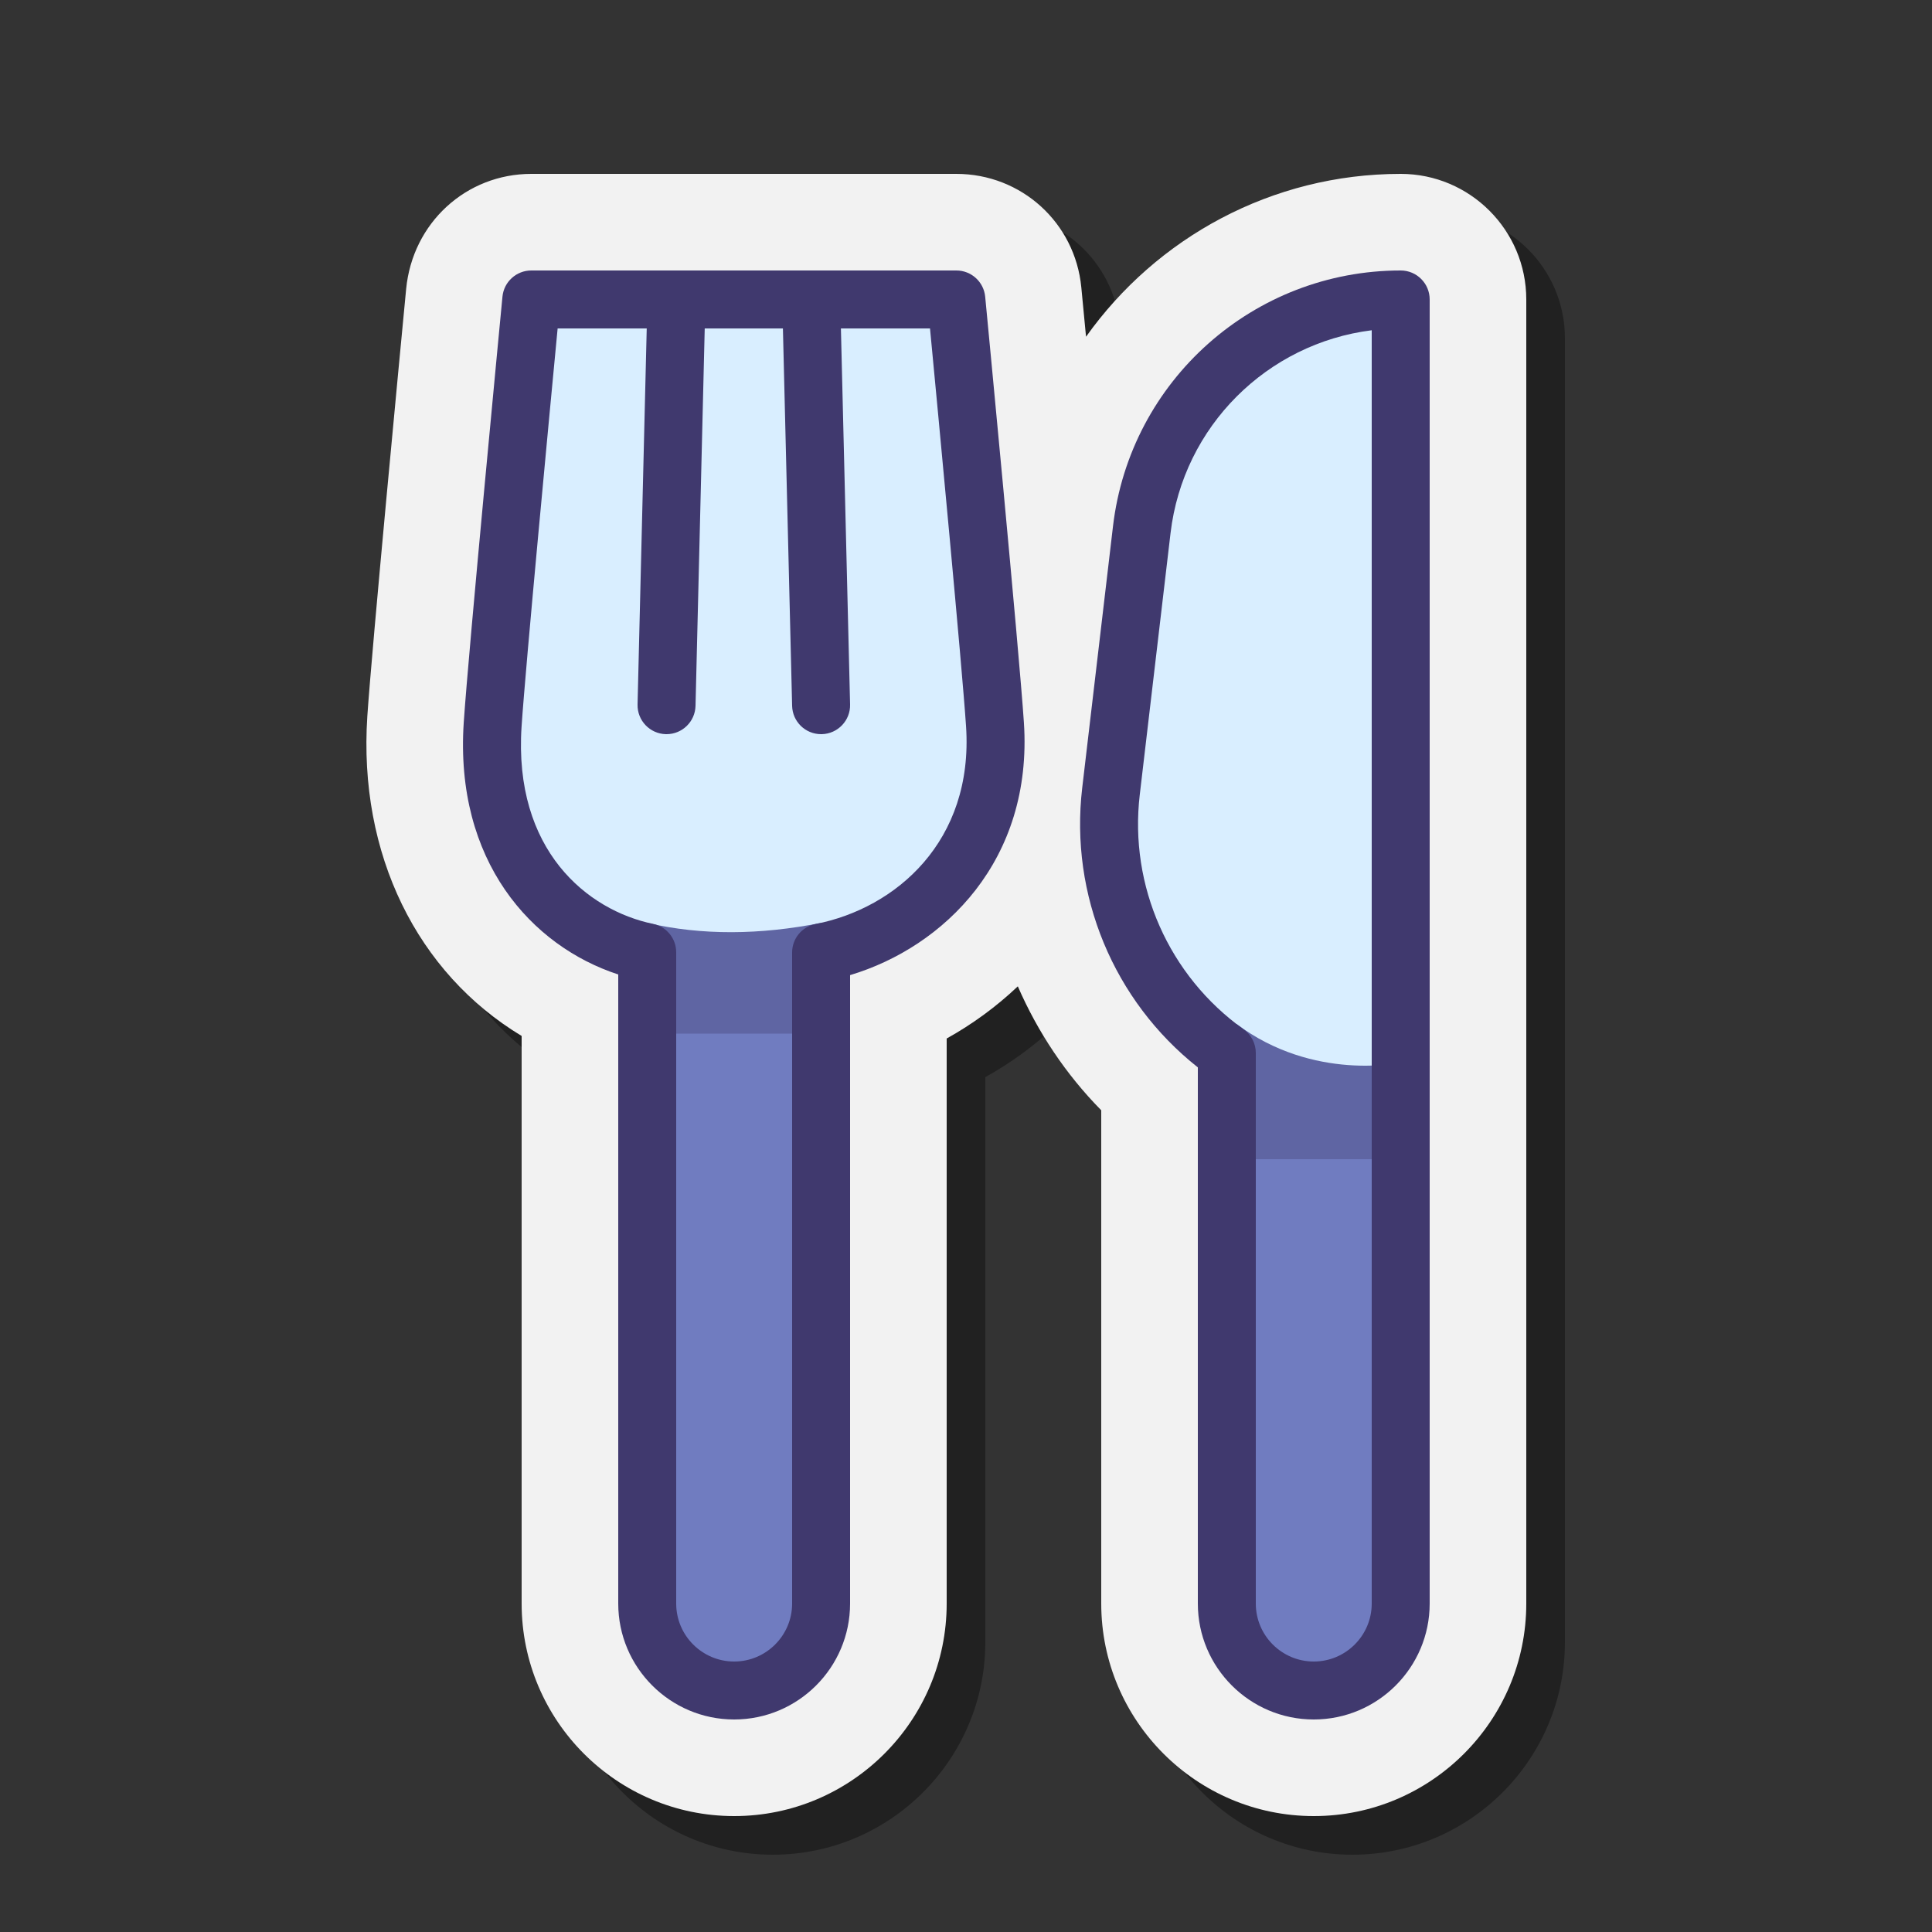
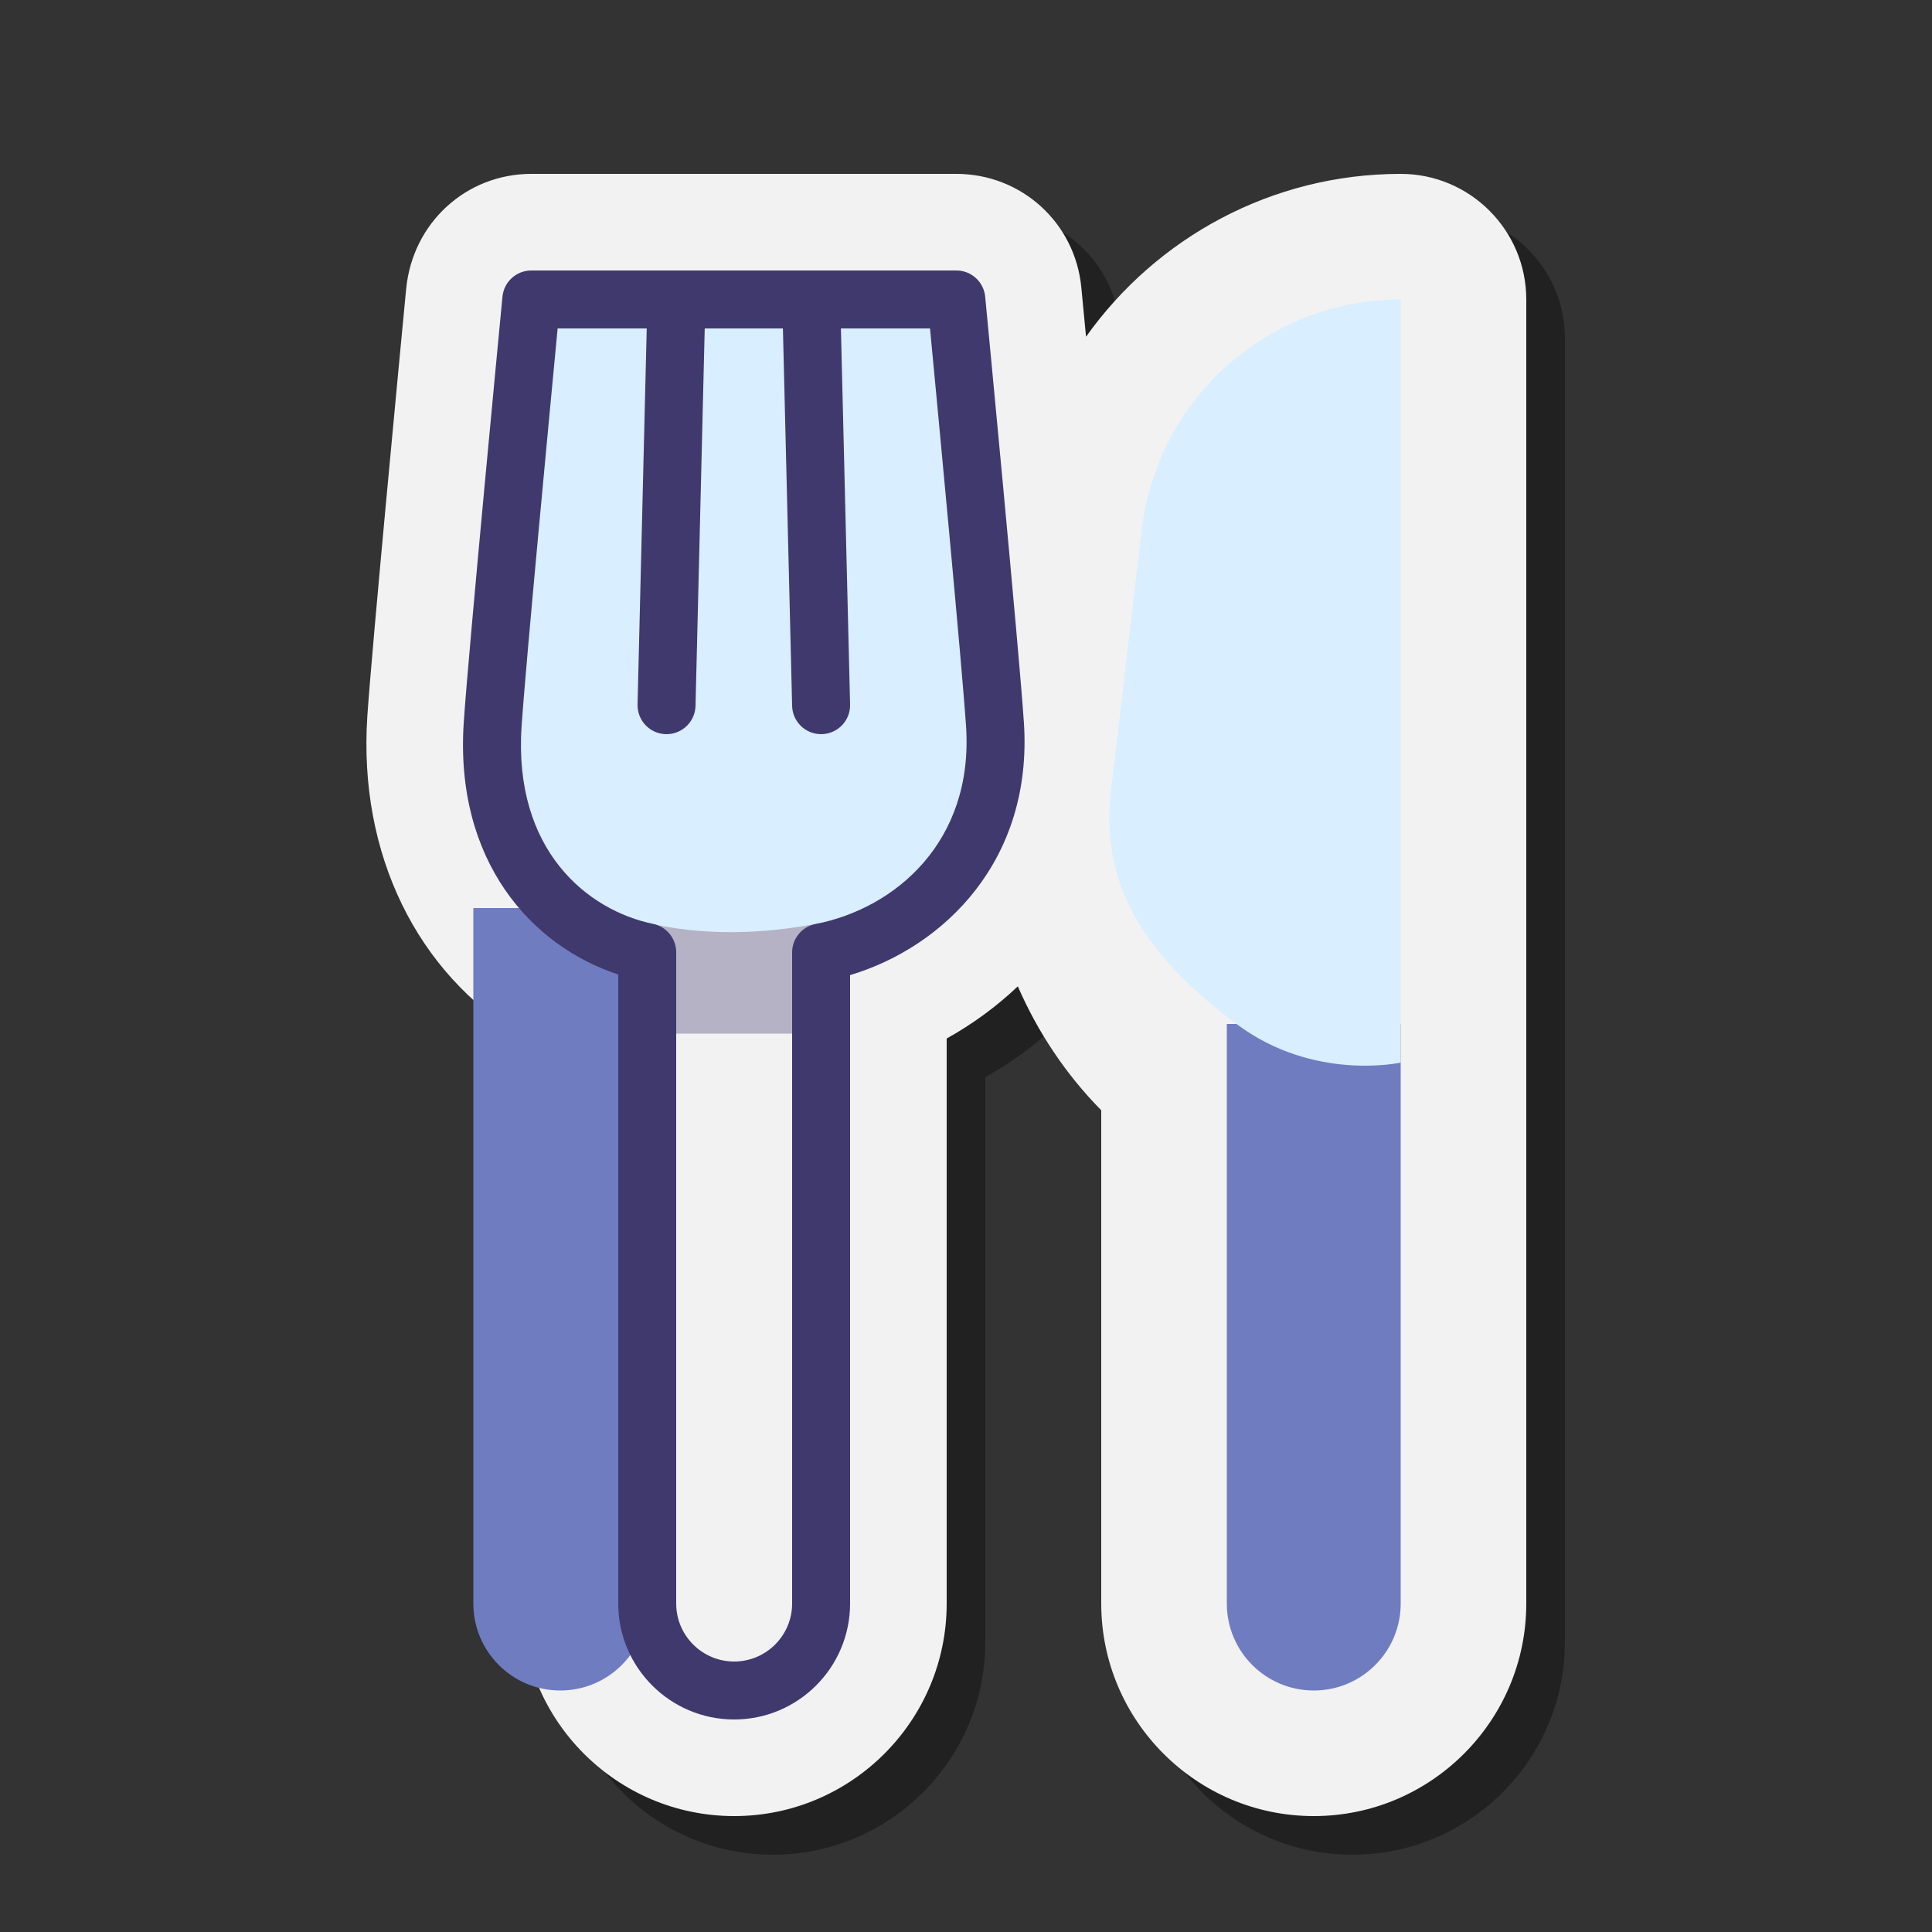
<svg xmlns="http://www.w3.org/2000/svg" viewBox="0 0 100 100" width="200px" height="200px">
  <rect x="0" y="0" width="100" height="100" fill="#333333" stroke="none" />
  <path d="M74.5,11c-6.676,0-12.642,3.305-16.287,8.429c-0.107-1.125-0.192-2.019-0.244-2.553 C57.647,13.526,54.865,11,51.5,11h-22c-3.365,0-6.147,2.526-6.478,5.959c-0.294,3.067-1.771,18.551-2.009,22.111 C20.54,46.221,23.598,52.363,29,55.621V85c0,6.065,4.935,11,11,11s11-4.935,11-11V55.753c1.308-0.727,2.555-1.63,3.682-2.7 c1.031,2.369,2.484,4.554,4.318,6.414V85c0,6.065,4.935,11,11,11s11-4.935,11-11V17.5C81,13.916,78.084,11,74.5,11z" opacity=".35" />
  <path fill="#f2f2f2" d="M72.5,9c-6.676,0-12.642,3.305-16.287,8.429c-0.107-1.125-0.192-2.019-0.244-2.553 C55.647,11.526,52.865,9,49.5,9h-22c-3.365,0-6.147,2.526-6.478,5.959c-0.294,3.067-1.771,18.551-2.009,22.111 C18.54,44.221,21.598,50.363,27,53.621V83c0,6.065,4.935,11,11,11s11-4.935,11-11V53.753c1.308-0.727,2.555-1.63,3.682-2.7 c1.031,2.369,2.484,4.554,4.318,6.414V83c0,6.065,4.935,11,11,11s11-4.935,11-11V15.5C79,11.916,76.084,9,72.5,9z" />
-   <path fill="#707cc0" d="M33.5,47h9v36c0,2.485-2.015,4.5-4.5,4.5h0c-2.485,0-4.5-2.015-4.5-4.5V47z" />
+   <path fill="#707cc0" d="M33.5,47v36c0,2.485-2.015,4.5-4.5,4.5h0c-2.485,0-4.5-2.015-4.5-4.5V47z" />
  <path fill="#707cc0" d="M68,87.5L68,87.5c-2.485,0-4.5-2.015-4.5-4.5V53h9v30C72.5,85.485,70.485,87.5,68,87.5z" />
  <rect width="9" height="6.5" x="33.5" y="47" fill="#40396e" opacity=".35" />
-   <rect width="9" height="7" x="63.5" y="53" fill="#40396e" opacity=".35" />
  <path fill="#d9eeff" d="M51.5,37.5c-0.251-3.775-2-22-2-22h-22c0,0-1.749,18.225-2,22c-0.46,6.935,3.602,9.354,8,10.269 c2.838,0.657,5.846,0.624,9,0C47.101,46.87,51.962,44.457,51.5,37.5z" />
  <path fill="#d9eeff" d="M64,53c-4.245-3.184-7.115-6.774-6.495-12.043l1.593-13.539C59.897,20.622,65.657,15.5,72.5,15.5h0 V55C72.5,55,68,56,64,53z" />
  <path fill="#40396e" d="M42.499,38c-0.812,0-1.479-0.647-1.499-1.464l-0.5-20.5c-0.02-0.828,0.635-1.516,1.464-1.536 c0.012,0,0.024,0,0.037,0c0.812,0,1.479,0.647,1.499,1.464l0.5,20.5c0.02,0.828-0.635,1.516-1.464,1.536 C42.524,38,42.512,38,42.499,38z" />
  <path fill="#40396e" d="M34.501,38c-0.013,0-0.025,0-0.037,0c-0.829-0.021-1.483-0.708-1.464-1.536l0.5-20.5 c0.021-0.816,0.687-1.464,1.499-1.464c0.013,0,0.025,0,0.037,0c0.829,0.021,1.483,0.708,1.464,1.536l-0.5,20.5 C35.979,37.353,35.312,38,34.501,38z" />
  <path fill="#40396e" d="M38,89c-3.309,0-6-2.691-6-6V50.439c-4.488-1.466-8.472-5.871-7.997-13.039 c0.25-3.754,1.933-21.299,2.004-22.044C26.081,14.587,26.728,14,27.5,14h22c0.772,0,1.419,0.587,1.493,1.356 c0.071,0.745,1.754,18.29,2.004,22.044l0,0C53.47,44.526,48.863,49.015,44,50.472V83C44,86.309,41.309,89,38,89z M28.863,17 c-0.409,4.296-1.66,17.489-1.866,20.6c-0.426,6.41,3.401,9.512,6.809,10.221C34.501,47.965,35,48.578,35,49.289V83 c0,1.654,1.346,3,3,3s3-1.346,3-3V49.299c0-0.718,0.508-1.335,1.213-1.473c4.161-0.813,8.185-4.29,7.79-10.227l0,0 c-0.206-3.11-1.457-16.304-1.866-20.6H28.863z" />
-   <path fill="#40396e" d="M68,89c3.309,0,6-2.691,6-6V15.5c0-0.828-0.672-1.5-1.5-1.5c-7.602,0-14.004,5.693-14.892,13.242 l-1.593,13.54C55.362,46.333,57.645,51.804,62,55.248V83C62,86.309,64.691,89,68,89z M71,17.094V83c0,1.654-1.346,3-3,3 s-3-1.346-3-3V54.5c0-0.484-0.234-0.939-0.628-1.221c-3.873-2.767-5.934-7.421-5.378-12.146l1.593-13.54 C61.239,22.058,65.596,17.771,71,17.094z" />
</svg>